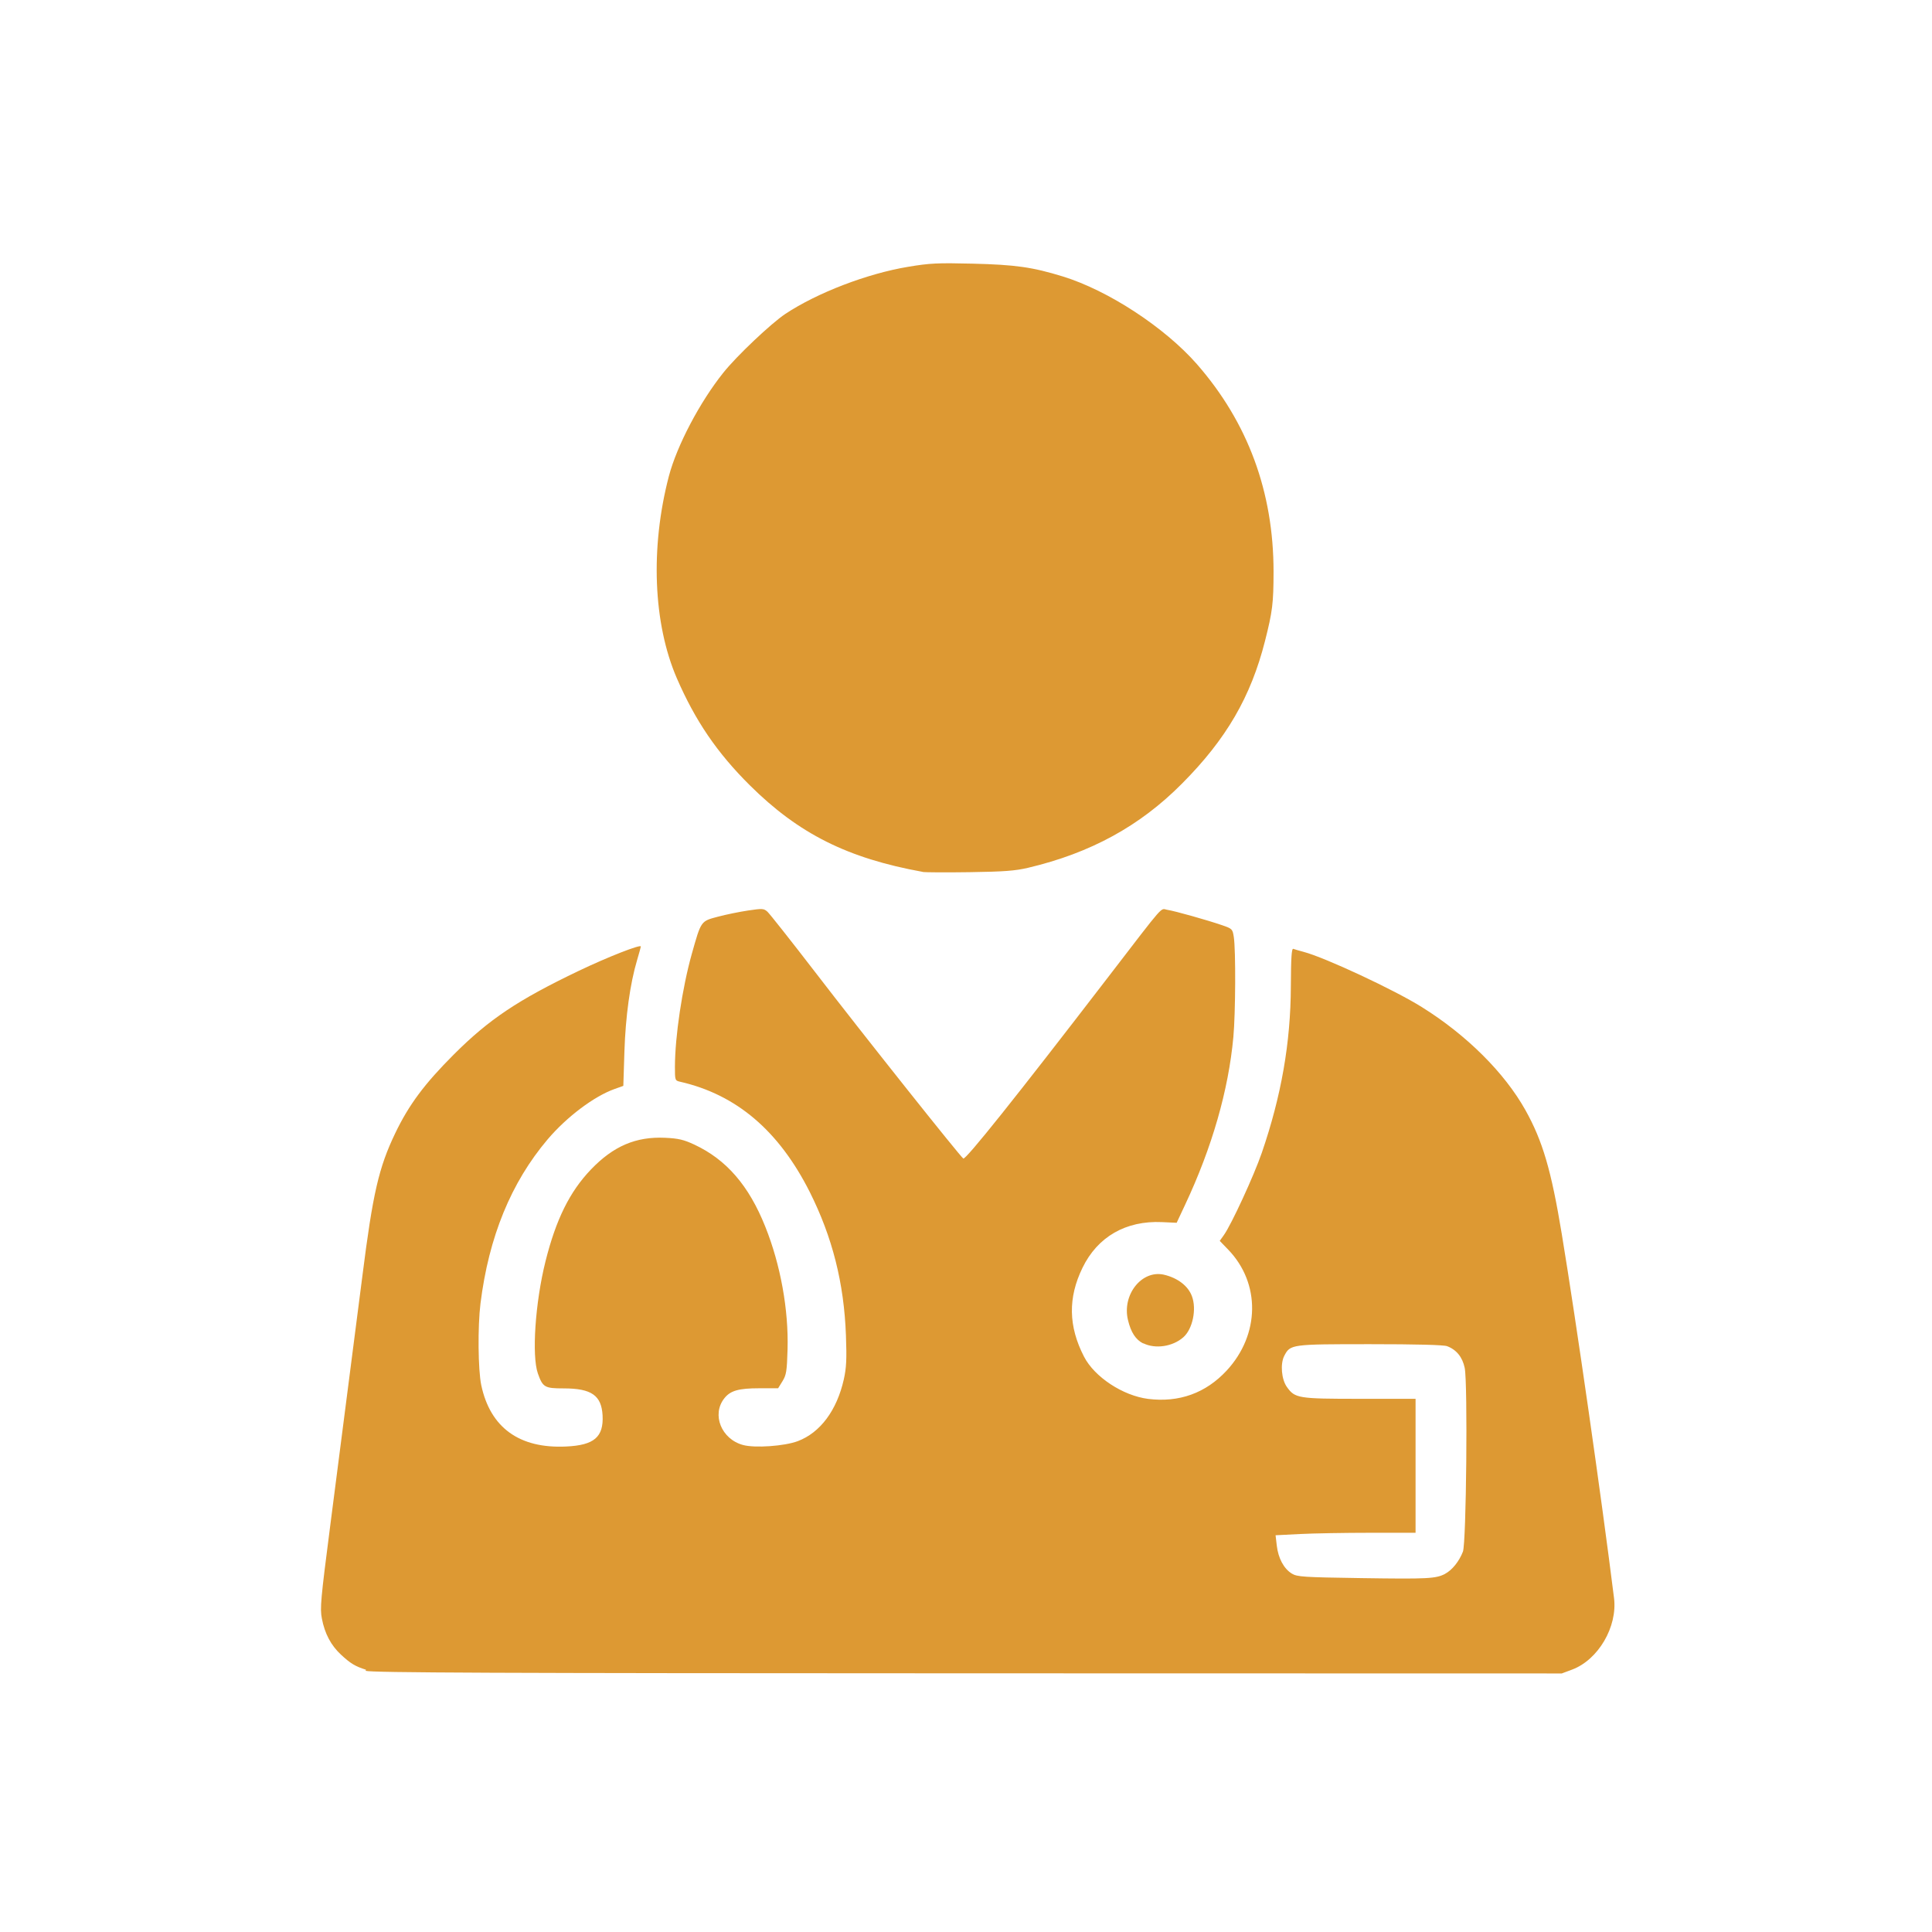
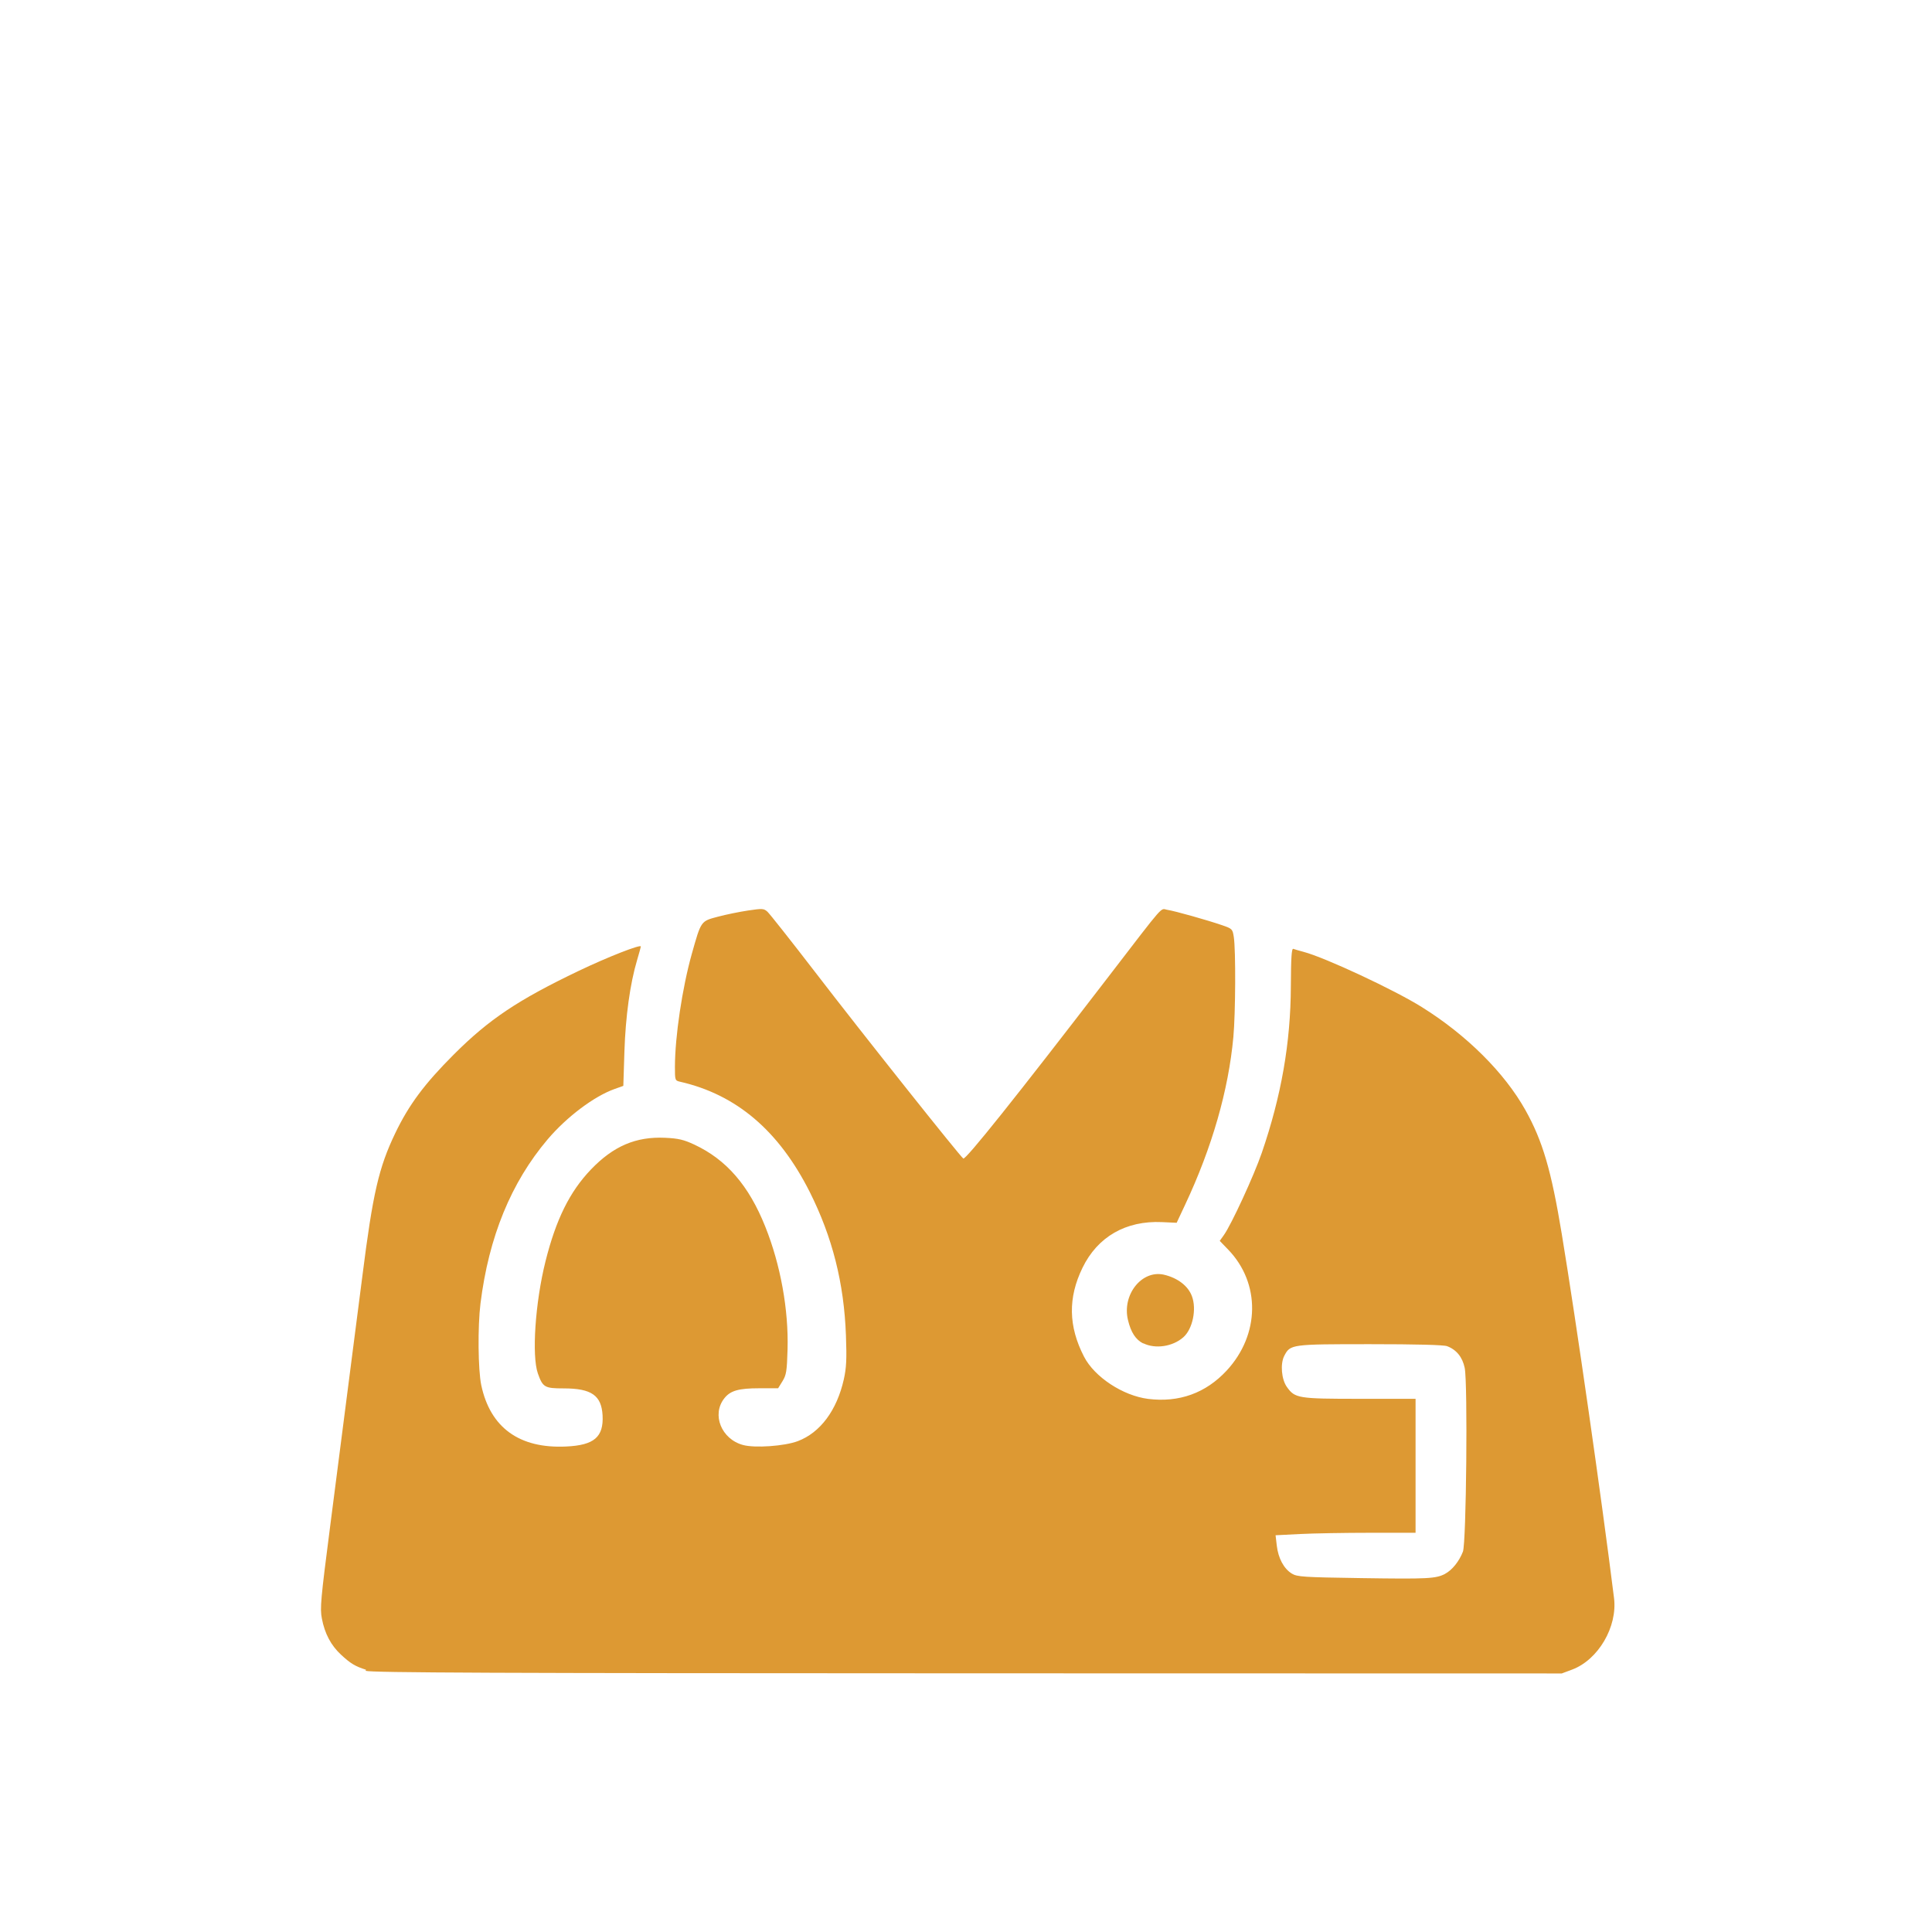
<svg xmlns="http://www.w3.org/2000/svg" version="1.1" viewBox="0 0 1024 1024">
-   <path d="m194 885c-5.71-1.8-8.2-3.29-13.2-7.93-5.35-4.93-8.68-11.2-10.2-19.2-1.06-5.41-0.638-10 4.46-49.5 6.55-50.7 12-93.2 17-132 5.55-43.9 8.68-57.5 17.4-75.7 7.24-15.1 15.5-26.2 31.1-41.8 18.6-18.6 34-28.9 66.2-44.3 15.6-7.46 32.9-14.2 32.9-12.9 0 0.279-0.892 3.5-1.98 7.17-3.73 12.5-6.13 29.9-6.73 48.6l-0.575 18.1-4.61 1.64c-10.9 3.88-25.4 14.8-35.5 26.7-19.4 22.9-31.2 51.7-35.6 87-1.51 12.2-1.29 35.2 0.414 43.3 4.78 22.5 20.2 33.7 45 32.5 14.8-0.67 19.9-5 19.3-16.5-0.596-10.6-5.89-14.3-20.6-14.3-10.1 0-11.1-0.574-13.7-7.93-3.31-9.39-1.39-37.7 4.04-59.4 5.56-22.2 12.8-36.9 24.1-48.7 11.9-12.4 23.8-17.5 39.3-16.8 7.07 0.338 9.85 0.988 15.5 3.62 17 7.95 28.9 21.7 37.6 43.5 8.1 20.2 12.4 44.1 11.8 65.1-0.336 11.5-0.656 13.5-2.69 16.8l-2.31 3.74h-9.95c-11 0-15.4 1.25-18.6 5.37-6.76 8.6-1.53 21.6 9.96 24.7 6.26 1.71 22 0.603 29-2.04 11.9-4.48 20.7-16.3 24.4-32.7 1.38-6.19 1.6-10.7 1.14-23.3-1.01-27.8-7.17-52.1-19.2-76.1-16.4-32.5-38.9-51.6-68.7-58.4-2.69-0.614-2.75-0.786-2.74-7.86 0.021-16.1 3.87-41.8 8.94-59.9 4.97-17.6 4.73-17.3 13.8-19.7 4.28-1.14 11.5-2.62 16-3.29 7.63-1.14 8.38-1.09 10.3 0.645 1.14 1.03 12.5 15.4 25.2 31.9 25.5 33.2 77 97.9 78.6 98.9 1.28 0.793 27.8-32.4 76.2-95.4 31.6-41.1 28-37 32-36.4 4.07 0.637 21 5.4 29 8.15 5.34 1.84 5.52 2.02 6.18 6.3 1.07 6.96 0.922 40.3-0.233 52.9-2.58 28.2-11.3 58.6-25.6 89l-4.46 9.51-7.8-0.354c-19.1-0.868-34.1 7.74-42.1 24.2-7.76 15.9-7.5 31 0.795 47.1 5.55 10.8 20.6 20.7 34 22.4 16.4 2.03 30.5-3.05 41.6-15 17.7-19.1 18-46.3 0.838-64.1l-4.5-4.66 2.19-3.07c3.98-5.6 15.9-31.4 20.1-43.6 10.3-30 15.3-58.2 15.4-88.3 0.074-15.2 0.396-20.1 1.29-19.8 0.653 0.248 3.13 0.967 5.5 1.6 11.5 3.05 48.2 20.2 62.7 29.3 23.7 14.8 43.7 34.7 54.8 54.5 9.16 16.4 13.7 31.8 19.3 65.7 7.65 46.3 21.1 140 27.7 193 1.9 15.2-8.35 32.7-22.2 37.9l-5.49 2.05-315-0.067c-250-0.053-316-0.326-319-1.33zm572-50.9c3.66-1.92 7.41-6.59 9.38-11.7 1.8-4.64 2.61-89.4 0.938-97.4-1.18-5.7-4.39-9.65-9.33-11.5-1.81-0.683-16.4-1.06-40.8-1.06-41.9 0-42.3 0.057-45.5 6.18-2.19 4.23-1.49 12.5 1.39 16.5 4.28 6.01 5.93 6.28 38.6 6.28h29.6v71l-24.2 4e-3c-13.3 2e-3 -30 0.299-37.1 0.66l-12.9 0.656 0.647 5.5c0.792 6.74 3.74 12.2 7.94 14.8 2.89 1.75 5.97 1.95 36.7 2.41 35.6 0.531 39.7 0.321 44.7-2.32zm-160-122c-4.03-1.99-6.59-5.89-8.16-12.5-3.21-13.4 7.33-26.6 19-24 7.27 1.67 12.9 5.94 14.9 11.4 2.6 6.87 0.377 17.5-4.58 21.8-5.63 4.95-14.8 6.31-21.2 3.16zm-117-250c-39.8-7.21-65.7-20.2-91.6-45.9-17.4-17.3-28.9-34.2-38.7-56.8-12.5-29-14.1-69-4.19-107 4.27-16.2 16.4-39.3 28.9-54.9 7.12-8.92 25.2-26 32.8-31.1 16.9-11.2 43.4-21.4 65.2-25 11.4-1.91 15.5-2.11 34-1.66 22.8 0.559 31.8 1.83 47.9 6.79 24.1 7.42 54 27 71.1 46.5 27 30.9 40.6 67.7 40.6 110-0.022 16.7-0.566 21.1-4.53 36.7-7.51 29.6-20.5 52-44 75.6-22.3 22.5-48.5 36.8-81.5 44.6-6.89 1.63-12.8 2.07-31 2.34-12.4 0.18-23.6 0.124-25-0.125z" fill="#d93" />
+   <path d="m194 885c-5.71-1.8-8.2-3.29-13.2-7.93-5.35-4.93-8.68-11.2-10.2-19.2-1.06-5.41-0.638-10 4.46-49.5 6.55-50.7 12-93.2 17-132 5.55-43.9 8.68-57.5 17.4-75.7 7.24-15.1 15.5-26.2 31.1-41.8 18.6-18.6 34-28.9 66.2-44.3 15.6-7.46 32.9-14.2 32.9-12.9 0 0.279-0.892 3.5-1.98 7.17-3.73 12.5-6.13 29.9-6.73 48.6l-0.575 18.1-4.61 1.64c-10.9 3.88-25.4 14.8-35.5 26.7-19.4 22.9-31.2 51.7-35.6 87-1.51 12.2-1.29 35.2 0.414 43.3 4.78 22.5 20.2 33.7 45 32.5 14.8-0.67 19.9-5 19.3-16.5-0.596-10.6-5.89-14.3-20.6-14.3-10.1 0-11.1-0.574-13.7-7.93-3.31-9.39-1.39-37.7 4.04-59.4 5.56-22.2 12.8-36.9 24.1-48.7 11.9-12.4 23.8-17.5 39.3-16.8 7.07 0.338 9.85 0.988 15.5 3.62 17 7.95 28.9 21.7 37.6 43.5 8.1 20.2 12.4 44.1 11.8 65.1-0.336 11.5-0.656 13.5-2.69 16.8l-2.31 3.74h-9.95c-11 0-15.4 1.25-18.6 5.37-6.76 8.6-1.53 21.6 9.96 24.7 6.26 1.71 22 0.603 29-2.04 11.9-4.48 20.7-16.3 24.4-32.7 1.38-6.19 1.6-10.7 1.14-23.3-1.01-27.8-7.17-52.1-19.2-76.1-16.4-32.5-38.9-51.6-68.7-58.4-2.69-0.614-2.75-0.786-2.74-7.86 0.021-16.1 3.87-41.8 8.94-59.9 4.97-17.6 4.73-17.3 13.8-19.7 4.28-1.14 11.5-2.62 16-3.29 7.63-1.14 8.38-1.09 10.3 0.645 1.14 1.03 12.5 15.4 25.2 31.9 25.5 33.2 77 97.9 78.6 98.9 1.28 0.793 27.8-32.4 76.2-95.4 31.6-41.1 28-37 32-36.4 4.07 0.637 21 5.4 29 8.15 5.34 1.84 5.52 2.02 6.18 6.3 1.07 6.96 0.922 40.3-0.233 52.9-2.58 28.2-11.3 58.6-25.6 89l-4.46 9.51-7.8-0.354c-19.1-0.868-34.1 7.74-42.1 24.2-7.76 15.9-7.5 31 0.795 47.1 5.55 10.8 20.6 20.7 34 22.4 16.4 2.03 30.5-3.05 41.6-15 17.7-19.1 18-46.3 0.838-64.1l-4.5-4.66 2.19-3.07c3.98-5.6 15.9-31.4 20.1-43.6 10.3-30 15.3-58.2 15.4-88.3 0.074-15.2 0.396-20.1 1.29-19.8 0.653 0.248 3.13 0.967 5.5 1.6 11.5 3.05 48.2 20.2 62.7 29.3 23.7 14.8 43.7 34.7 54.8 54.5 9.16 16.4 13.7 31.8 19.3 65.7 7.65 46.3 21.1 140 27.7 193 1.9 15.2-8.35 32.7-22.2 37.9l-5.49 2.05-315-0.067c-250-0.053-316-0.326-319-1.33zm572-50.9c3.66-1.92 7.41-6.59 9.38-11.7 1.8-4.64 2.61-89.4 0.938-97.4-1.18-5.7-4.39-9.65-9.33-11.5-1.81-0.683-16.4-1.06-40.8-1.06-41.9 0-42.3 0.057-45.5 6.18-2.19 4.23-1.49 12.5 1.39 16.5 4.28 6.01 5.93 6.28 38.6 6.28h29.6v71l-24.2 4e-3c-13.3 2e-3 -30 0.299-37.1 0.66l-12.9 0.656 0.647 5.5c0.792 6.74 3.74 12.2 7.94 14.8 2.89 1.75 5.97 1.95 36.7 2.41 35.6 0.531 39.7 0.321 44.7-2.32zm-160-122c-4.03-1.99-6.59-5.89-8.16-12.5-3.21-13.4 7.33-26.6 19-24 7.27 1.67 12.9 5.94 14.9 11.4 2.6 6.87 0.377 17.5-4.58 21.8-5.63 4.95-14.8 6.31-21.2 3.16zm-117-250z" fill="#d93" />
</svg>